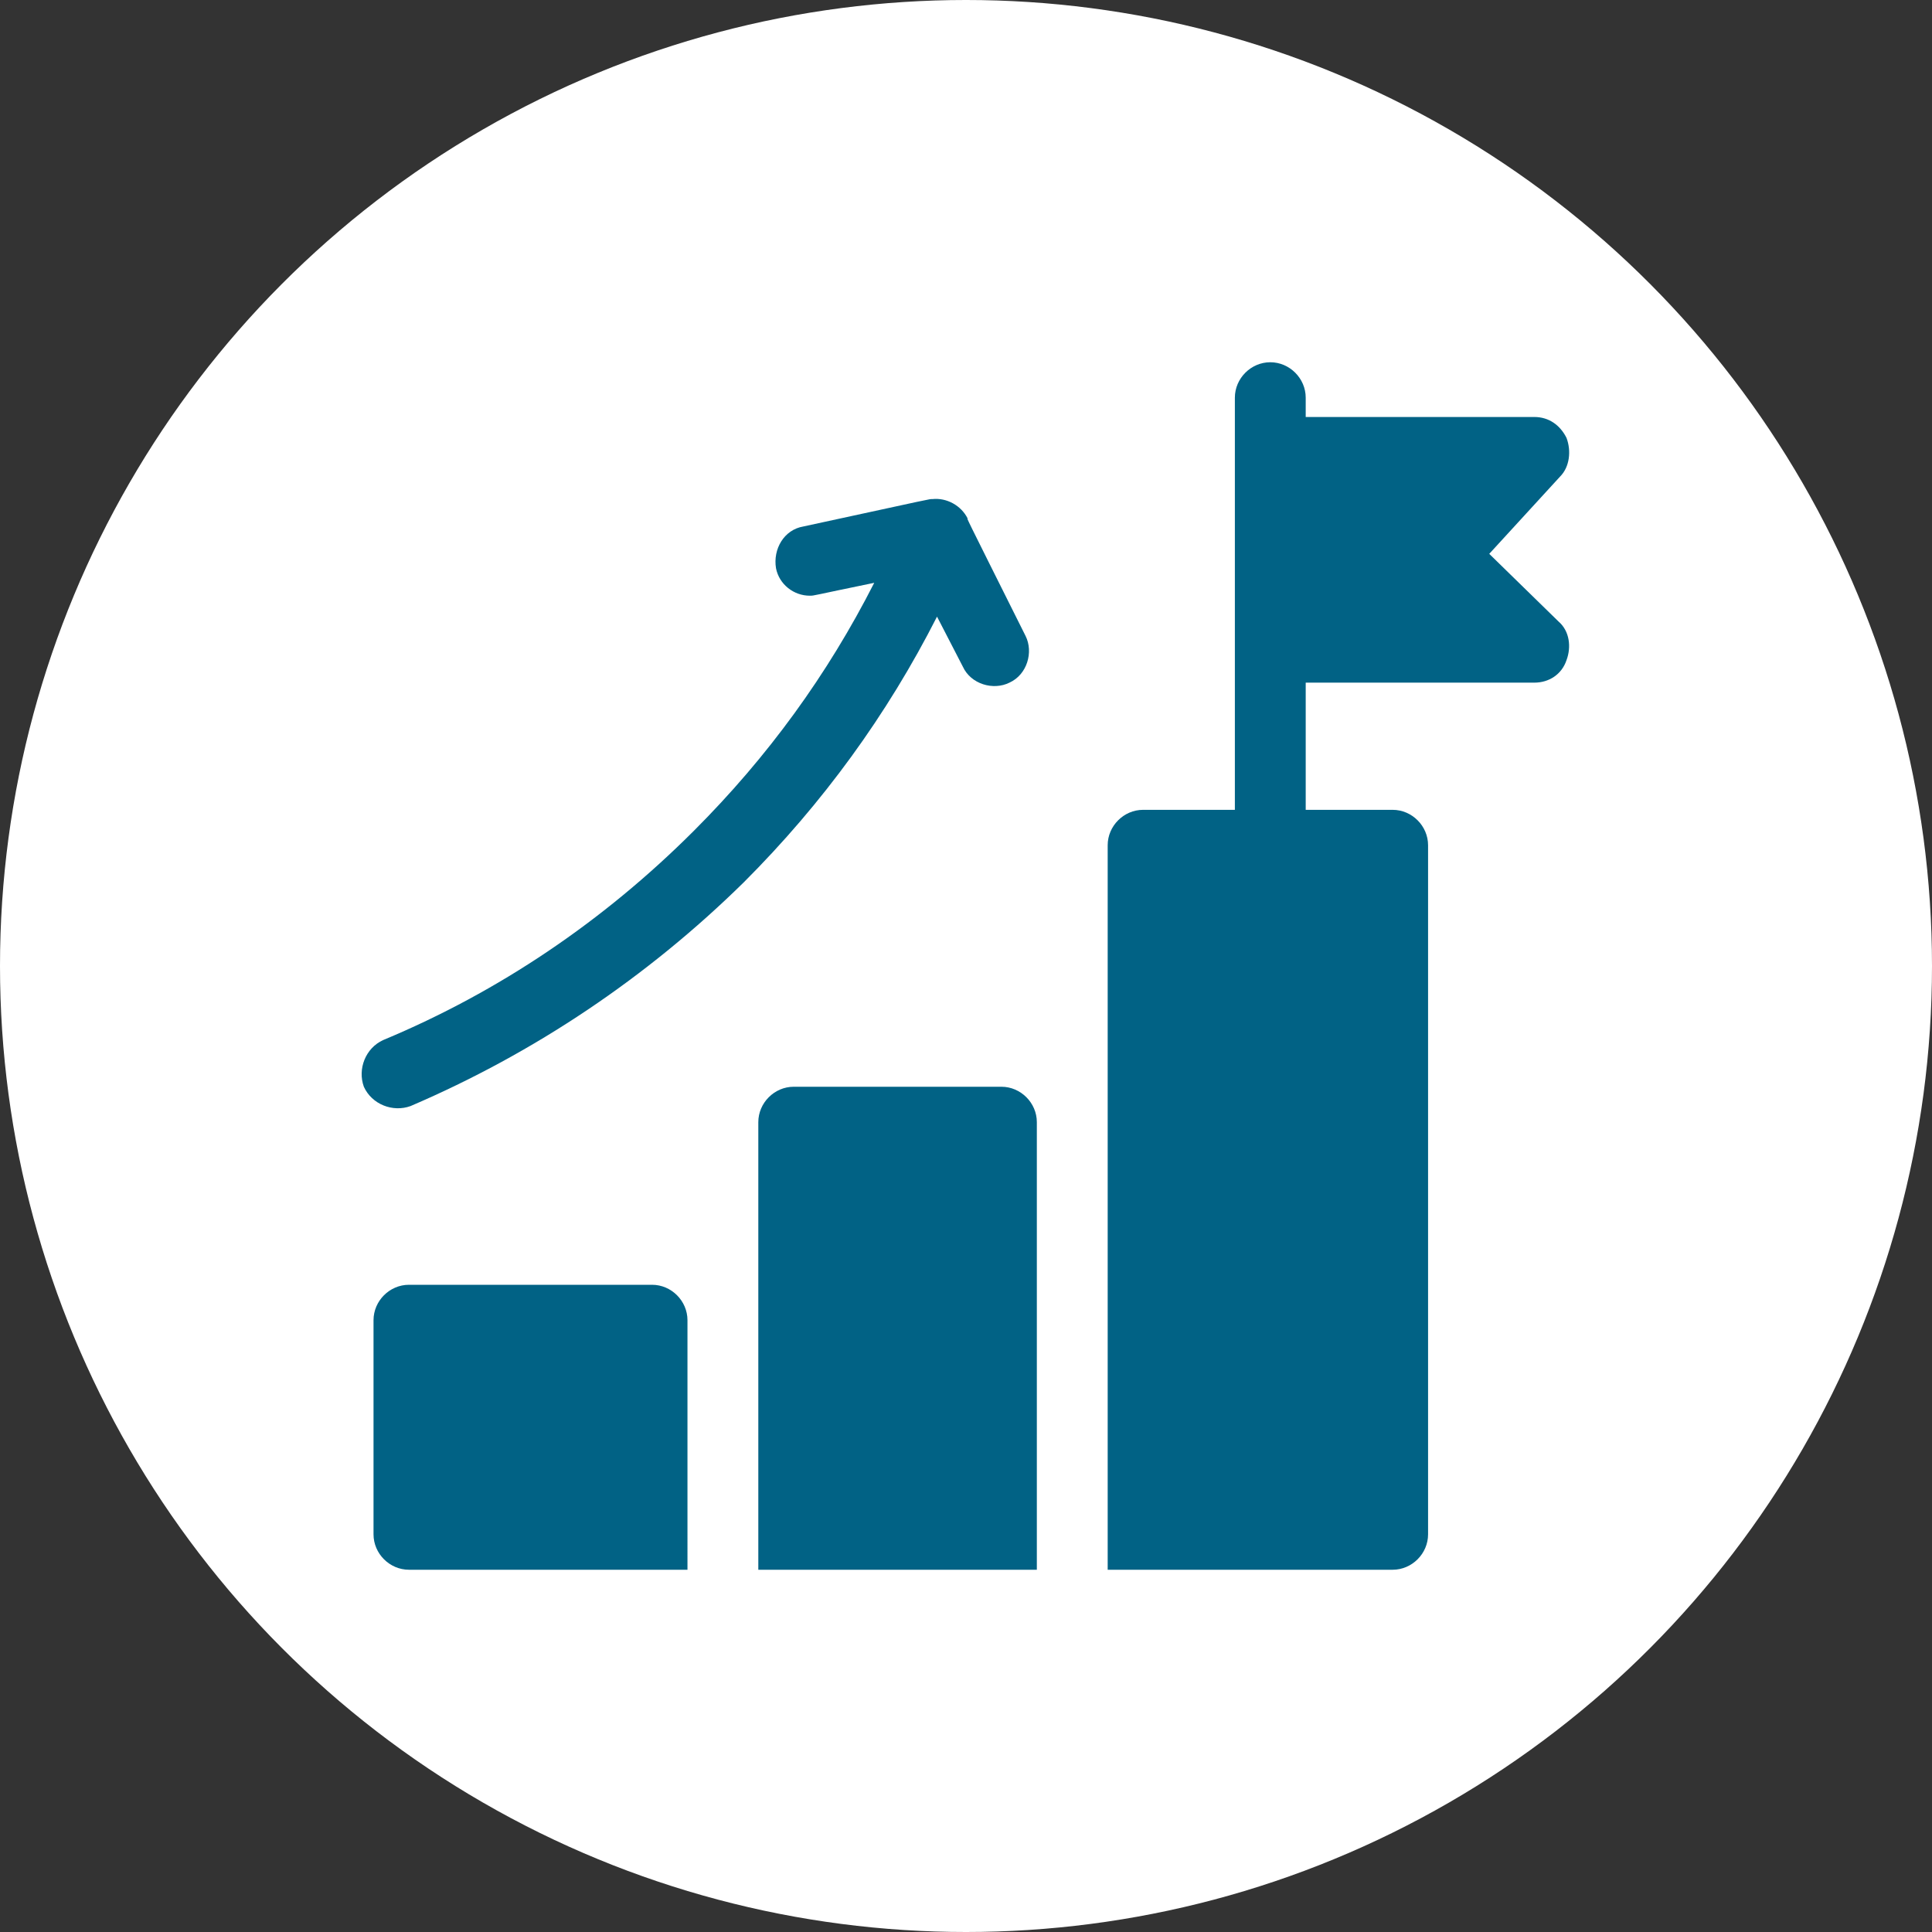
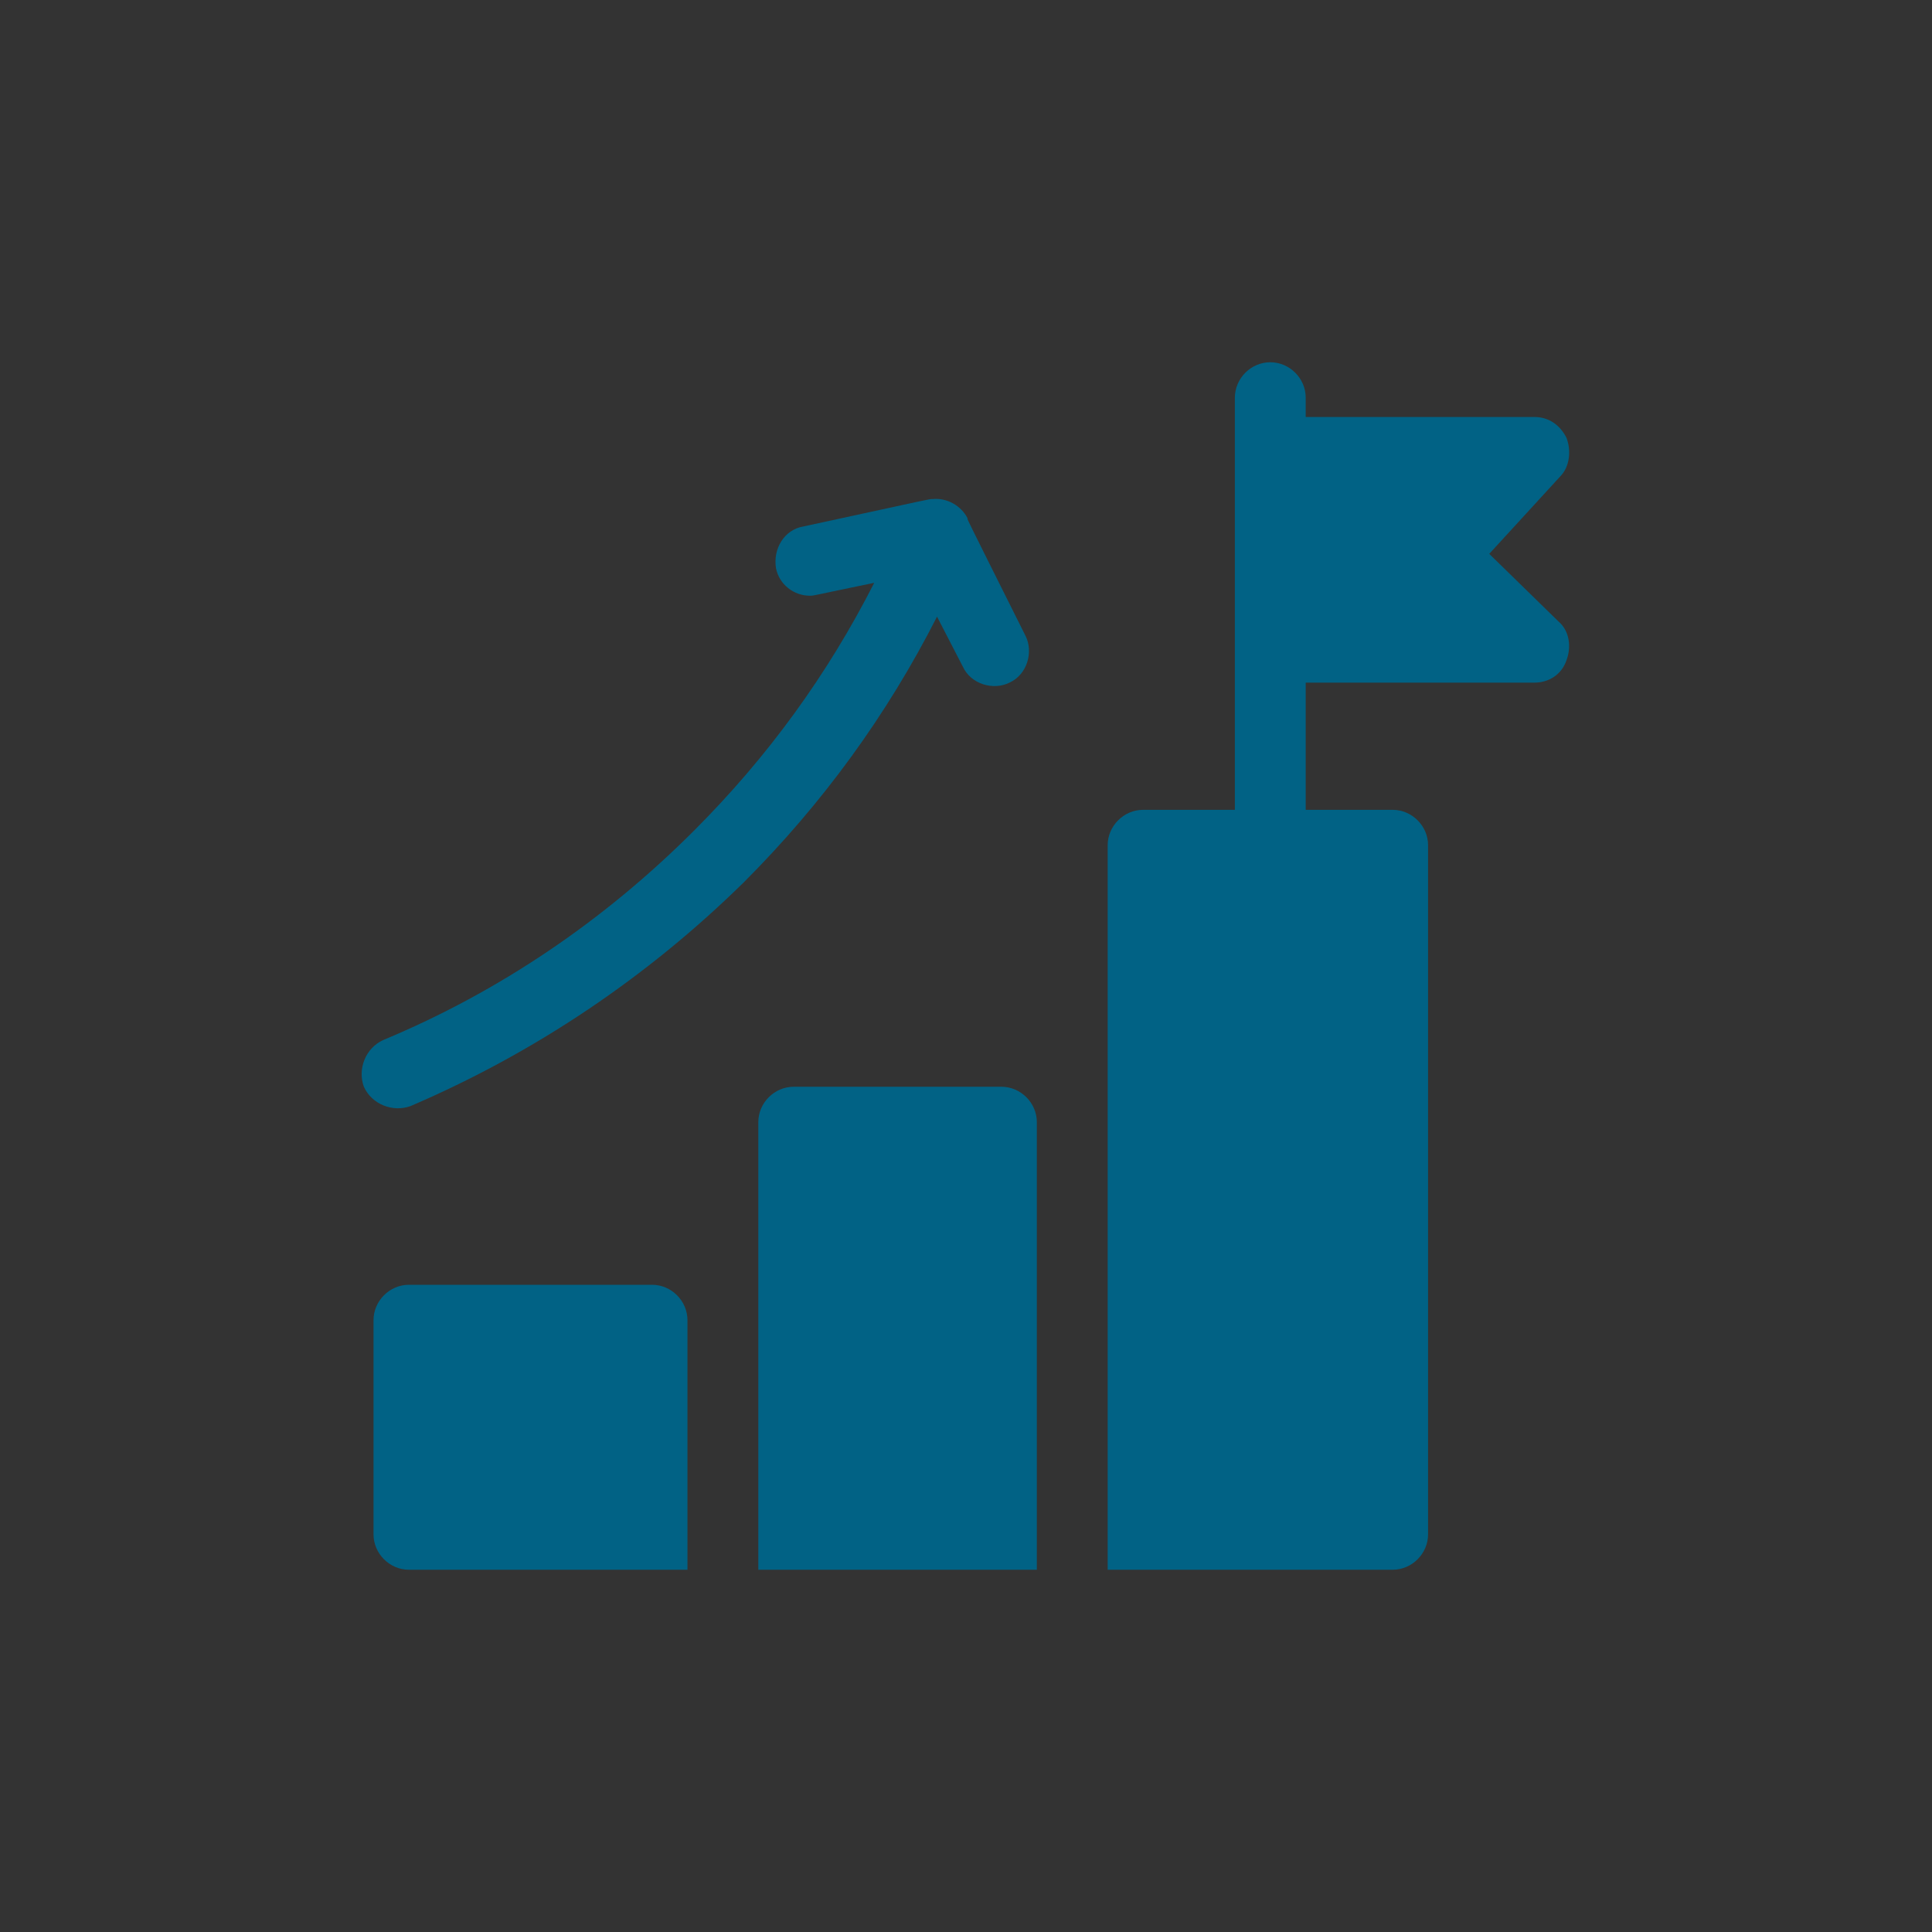
<svg xmlns="http://www.w3.org/2000/svg" version="1.1" id="Ebene_1" x="0px" y="0px" viewBox="0 0 120 120" style="enable-background:new 0 0 120 120;" xml:space="preserve">
  <rect x="0" y="0" width="120" height="120" fill="#333333" stroke="none" />
  <style type="text/css">
	.st0{fill:#016285;}
	.st1{fill:#FFFFFF;}
	.st2{fill:#00B2BF;}
	.st3{fill-rule:evenodd;clip-rule:evenodd;fill:#FFFFFF;}
	.st4{fill:none;stroke:#FFFFFF;stroke-width:3;stroke-linecap:round;stroke-miterlimit:10;}
	.st5{fill-rule:evenodd;clip-rule:evenodd;fill:#016285;}
</style>
-   <circle class="st1" cx="60" cy="60" r="60" />
  <g>
    <path class="st0" d="M40.5,79.8H25.4c-1.2,0-2.2,1-2.2,2.2v13.3c0,1.2,1,2.2,2.2,2.2h17.3V82C42.7,80.8,41.7,79.8,40.5,79.8z" />
    <path class="st0" d="M62.2,67.5H49.3c-1.2,0-2.2,1-2.2,2.2v27.8h17.3V69.7C64.4,68.5,63.4,67.5,62.2,67.5z" />
    <path class="st0" d="M92.5,34.4l4.4-4.8c0.6-0.6,0.7-1.6,0.4-2.4c-0.4-0.8-1.1-1.3-2-1.3H81.1v-1.2c0-1.2-1-2.2-2.2-2.2   c-1.2,0-2.2,1-2.2,2.2v25.6H71c-1.2,0-2.2,1-2.2,2.2v45h17.7c1.2,0,2.2-1,2.2-2.2V52.5c0-1.2-1-2.2-2.2-2.2h-5.4v-7.9h14.2   c0.9,0,1.7-0.5,2-1.4c0.3-0.8,0.2-1.8-0.5-2.4L92.5,34.4z" />
    <path class="st0" d="M59.8,41.4c0.5,1.1,1.9,1.5,2.9,1c1.1-0.5,1.5-1.9,1-2.9c-4-8-3.6-7.2-3.6-7.3c-0.4-0.8-1.3-1.3-2.2-1.2   c0,0,0,0,0,0c-0.2,0,0.3-0.1-8,1.7c-1.2,0.2-1.9,1.4-1.7,2.6c0.2,1,1.1,1.7,2.1,1.7c0.3,0,0.1,0,4-0.8c-2.9,5.7-6.6,10.8-11.2,15.4   c-5.6,5.6-12.1,10-19.3,13c-1.1,0.5-1.6,1.8-1.2,2.9c0.5,1.1,1.8,1.6,2.9,1.2c7.7-3.3,14.7-8,20.7-13.9c4.9-4.9,8.9-10.4,12-16.5   L59.8,41.4z" />
  </g>
</svg>